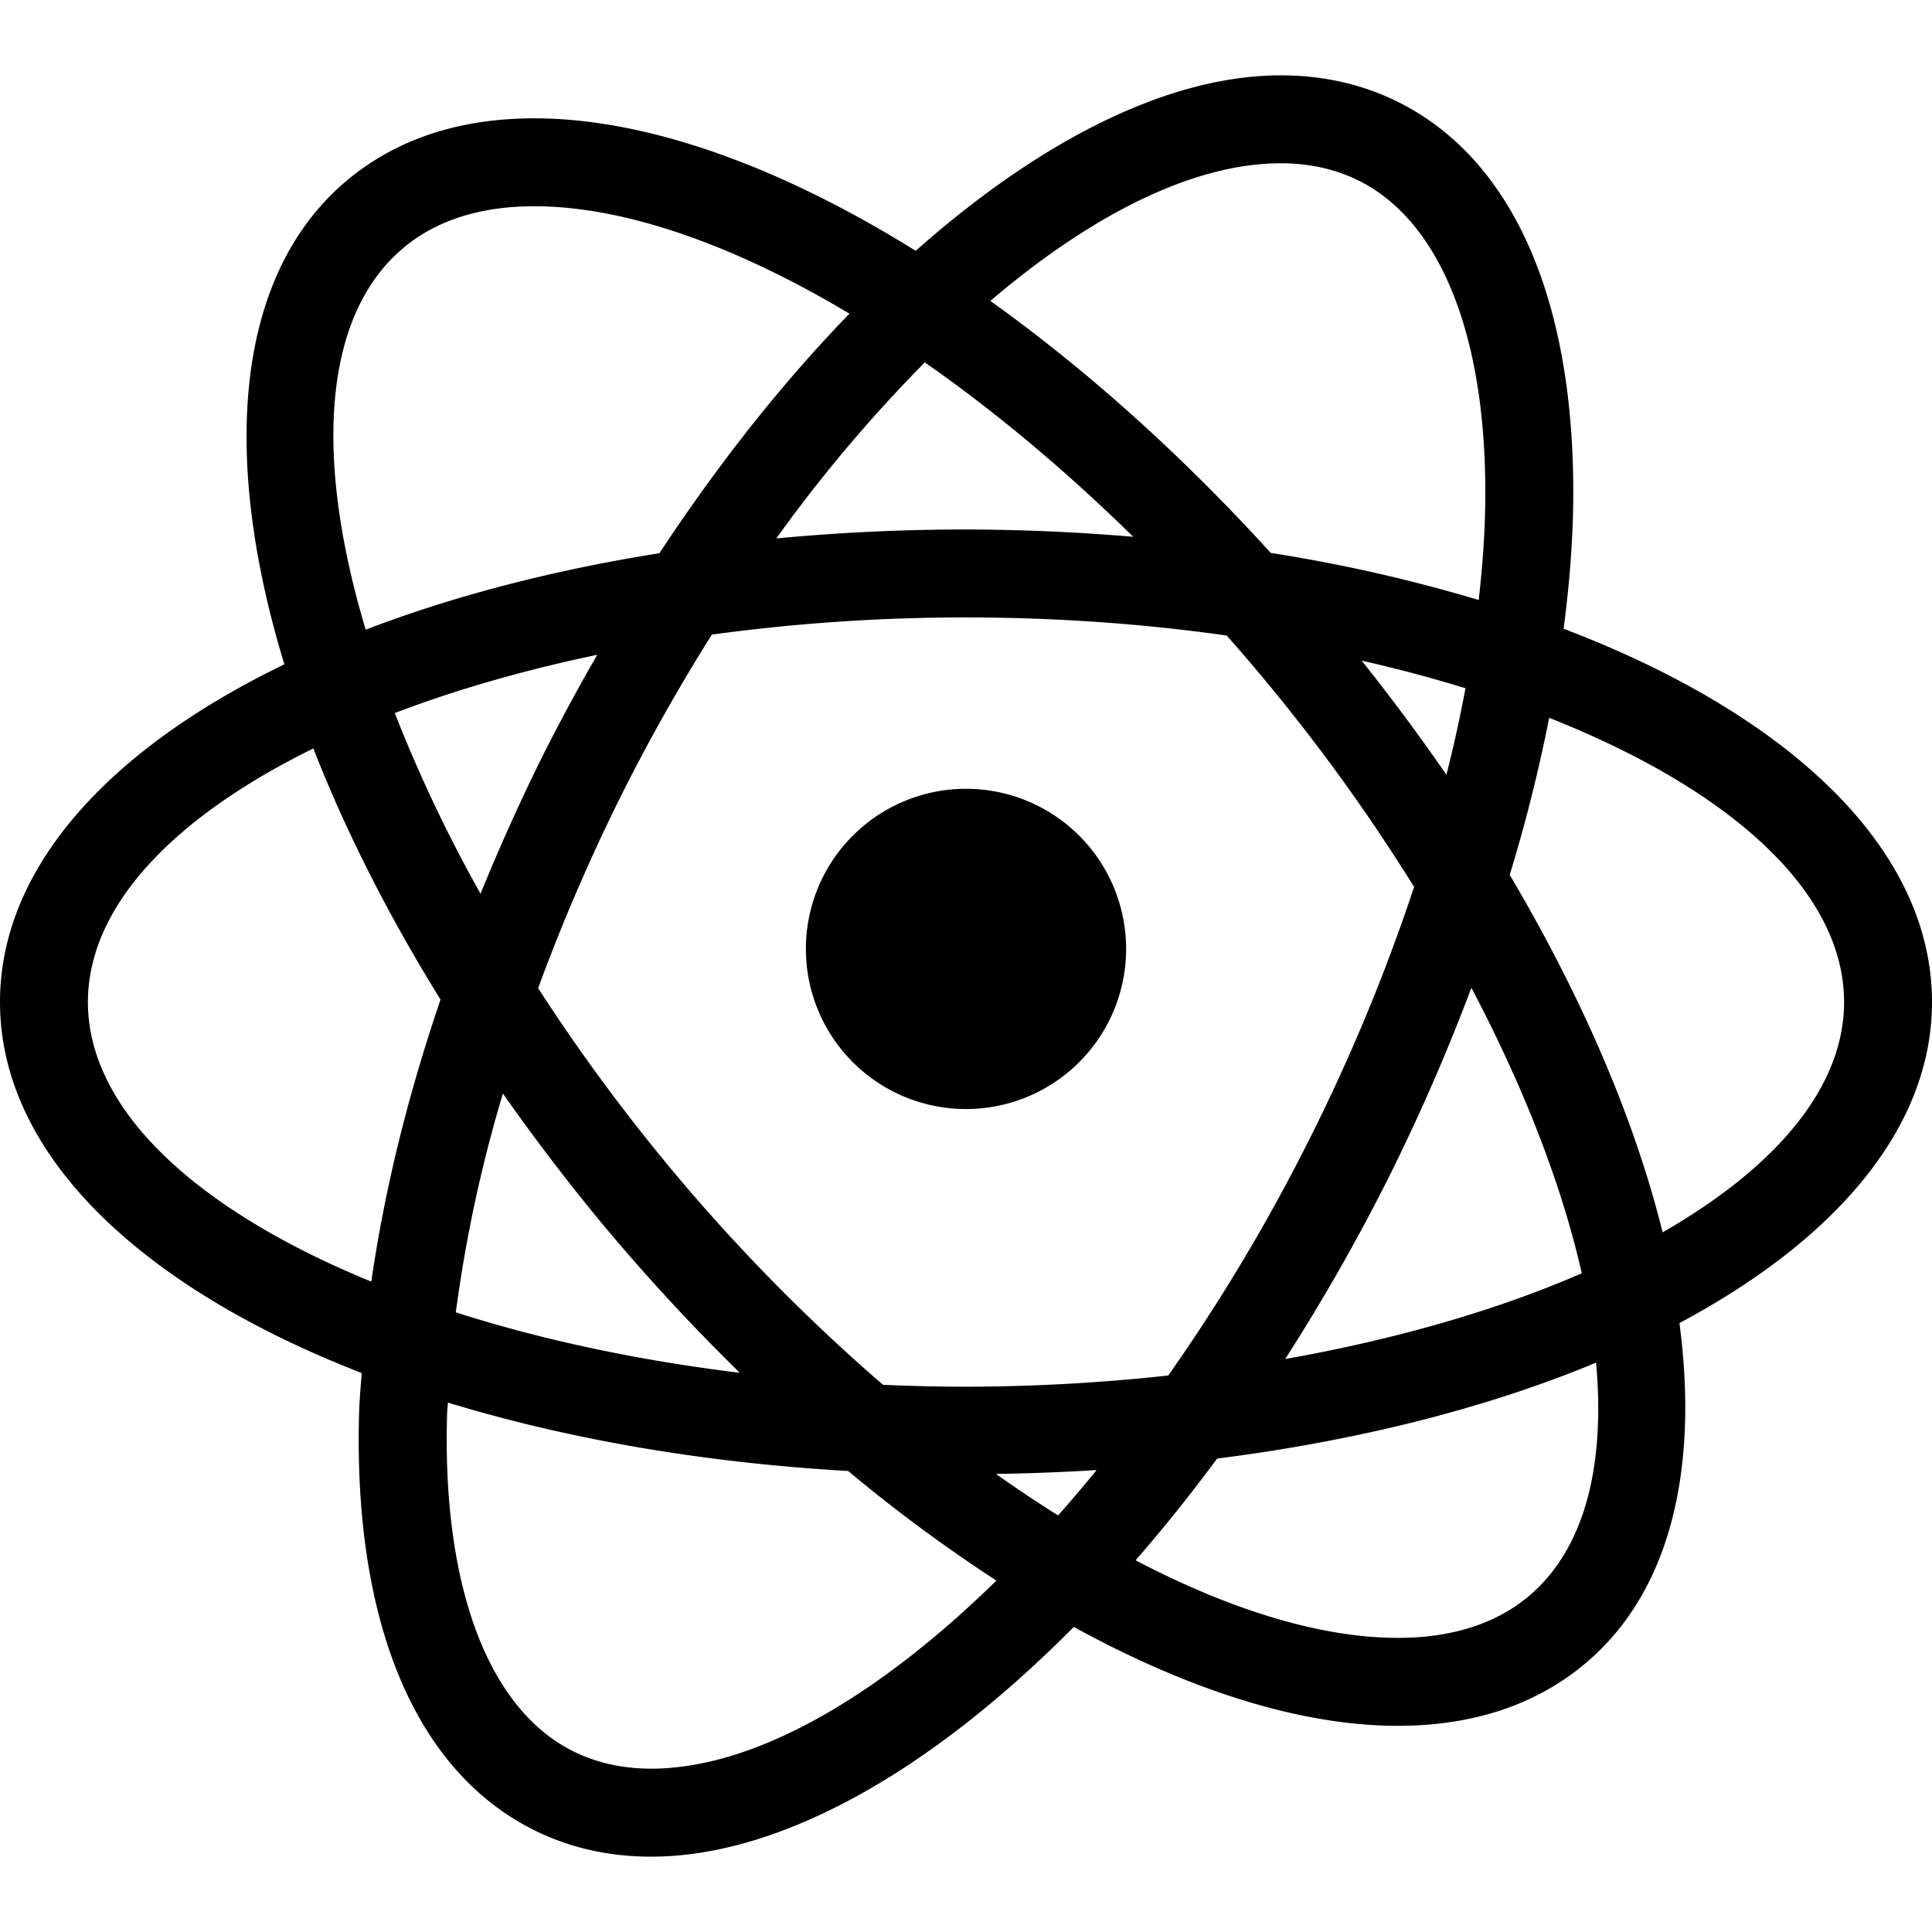
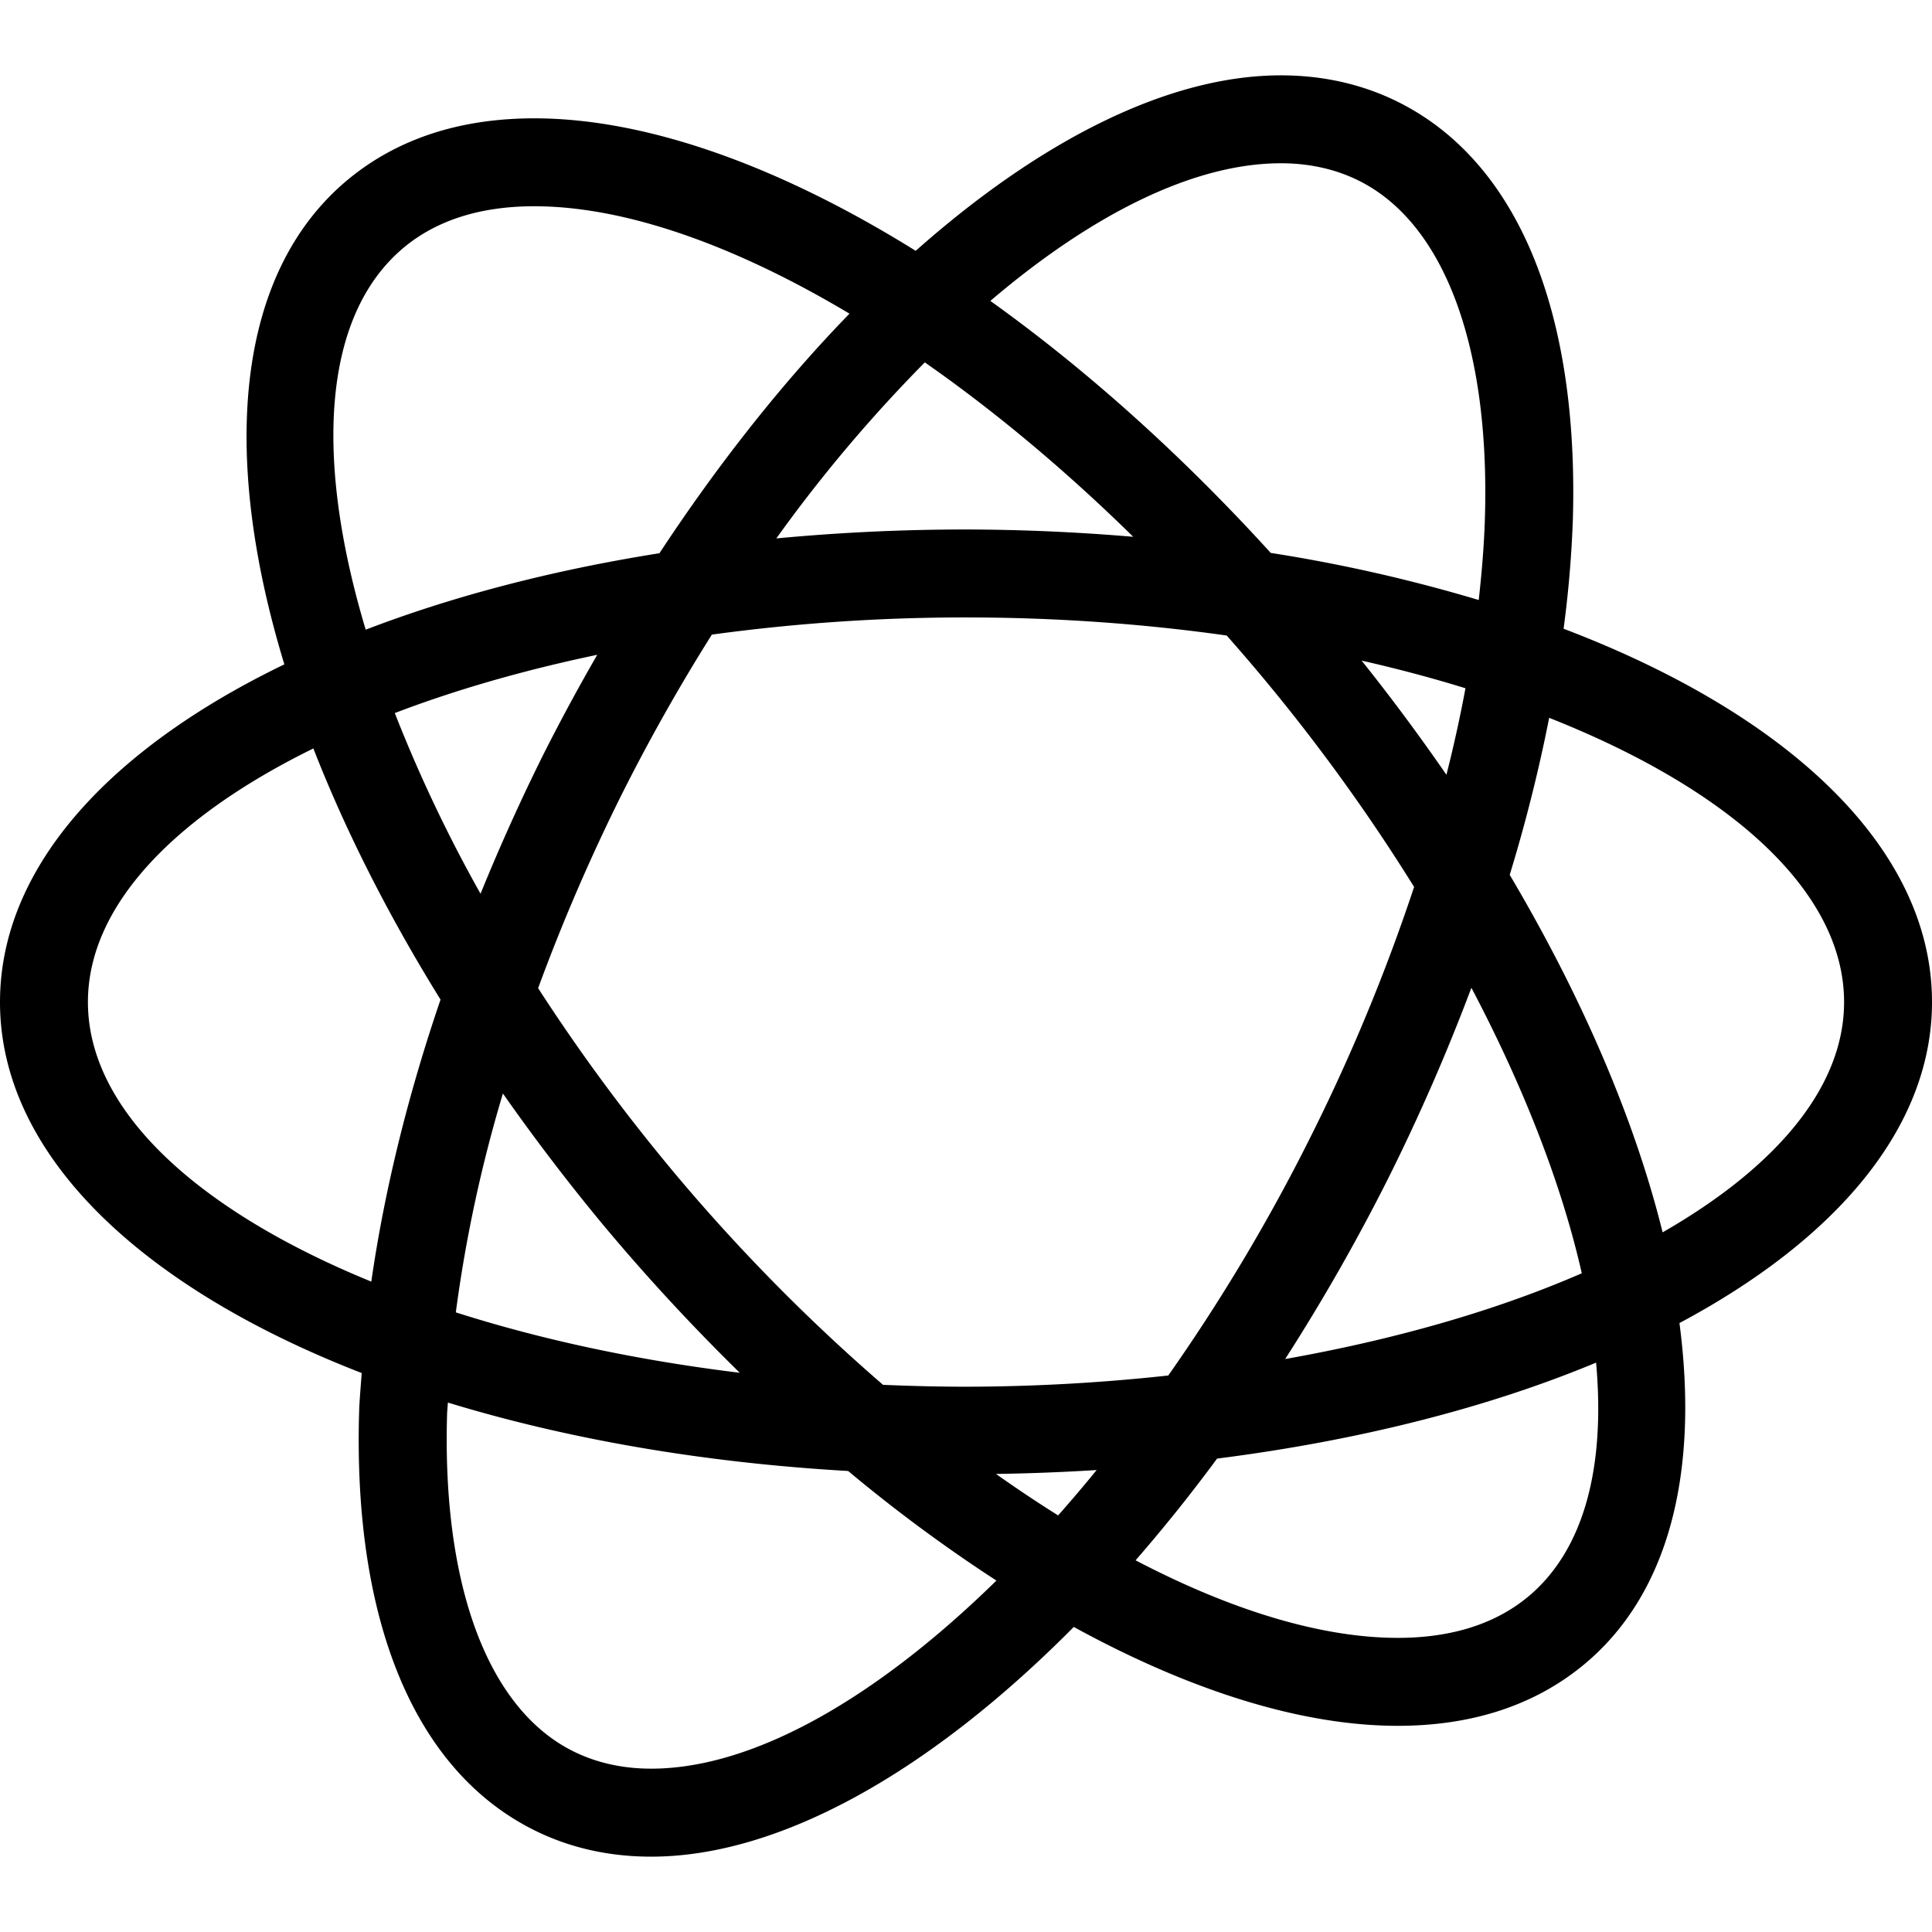
<svg xmlns="http://www.w3.org/2000/svg" width="525.399" height="525.399">
  <path d="M525.4 272.5c0-41.76-38.9-78.2-100.19-101.52a303.61 303.61 0 002.52-29.59c1.67-57.12-15.18-97.46-47.4-113.6-9.7-4.85-20.46-7.3-32.01-7.3-30.5 0-65.3 17.58-99.3 47.72-37-23.03-73.1-36.03-103.74-36.03-20.33 0-37.42 5.64-50.8 16.78-30.28 25.26-34.7 74.15-17.15 131.71C29.38 203.84 0 236.18 0 272.51c0 41.36 38.12 77.5 98.36 100.88-.24 3.52-.59 7.14-.7 10.6-1.66 57.13 15.2 97.47 47.42 113.62 9.68 4.86 20.44 7.3 32 7.3 35.2 0 76.14-23.32 114.93-62.47 31.46 17.24 61.8 26.89 88.1 26.89 20.34 0 37.44-5.65 50.81-16.8 23.16-19.3 31.1-52.5 25.8-92.73 42.71-22.78 68.68-53.25 68.68-87.3zM348.32 44.4c7.78 0 14.94 1.6 21.28 4.77 23.1 11.56 35.6 44.92 34.22 91.52-.21 7.3-.83 14.83-1.69 22.48a426.78 426.78 0 00-56.56-12.81c-24.4-26.84-50.33-49.99-76.25-68.53 27.82-23.7 55.43-37.43 79-37.43zM136.77 297.38a558.45 558.45 0 0027.21 35.67 546.57 546.57 0 0037.2 40.27c-28.01-3.41-54.08-9.03-77.22-16.43a380.45 380.45 0 0112.8-59.5zm-29.4-103.47c16.58-6.33 35.1-11.67 55.05-15.84a545.03 545.03 0 00-14.64 27.08 551 551 0 00-17.1 37.9 393.14 393.14 0 01-23.32-49.14zm75 123.82a507.64 507.64 0 01-36.03-49 521.58 521.58 0 0122.83-52.88 517.55 517.55 0 0124.42-43.27 508.6 508.6 0 0169.11-4.67c24.56 0 48.4 1.74 70.9 4.92a506.76 506.76 0 0150.96 68.37 511.3 511.3 0 01-28.33 68.32 504.84 504.84 0 01-38.52 64.54 512.5 512.5 0 01-55.02 3.05c-7.6 0-15.11-.2-22.55-.51a504.6 504.6 0 01-57.78-58.87zm187.92-138.08c9.81 2.23 19.23 4.73 28.24 7.52a377.89 377.89 0 01-5.18 23.53 551.38 551.38 0 00-23.06-31.05zm7.34 140.58a547.3 547.3 0 0022.51-51.61c14.39 27.31 24.63 53.8 30.02 77.64-22.93 10-50.42 17.96-80.66 23.32a538.5 538.5 0 0028.13-49.35zM251.5 98.55c18.99 13.25 38.14 29.23 56.68 47.43a550.78 550.78 0 00-45.46-1.99c-17.73 0-34.96.86-51.6 2.43a397.5 397.5 0 0140.38-47.87zM109.8 67.33c8.96-7.46 20.9-11.24 35.48-11.24 24.75 0 54.59 10.61 85.73 29.21-18 18.52-35.48 40.53-51.68 65.15-29.4 4.66-56.3 11.74-79.88 20.79-14-46.67-11.79-85.45 10.36-103.91zm-8.83 281.2c-47-19.22-77.06-46.37-77.06-76.02 0-26.16 23.49-50.4 61.31-68.97 8.61 22.09 20.2 45.09 34.58 68.3-8.98 26.29-15.28 52.12-18.83 76.7zm76.12 132.45c-7.78 0-14.95-1.6-21.29-4.77-23.1-11.56-35.57-44.93-34.22-91.53.02-1.06.17-2.2.22-3.26 32.07 9.8 68.91 16.32 108.85 18.61a419.2 419.2 0 0040.32 29.8c-32.68 32.01-66.1 51.15-93.88 51.15zm110.66-68.87a360.98 360.98 0 01-16.89-11.28c9.26-.13 18.38-.5 27.37-1.06a388.78 388.78 0 01-10.48 12.34zm127.86 22.07c-8.96 7.45-20.88 11.23-35.49 11.23-20.89 0-45.42-7.55-71.3-21.09a441.15 441.15 0 0022.16-27.66c38.76-4.93 73.8-13.9 103.07-26.1 2.53 28.15-3.1 50.82-18.44 63.62zm36.53-99.05c-7.48-30.26-21.6-63.45-41.58-97.22a431.35 431.35 0 0010.73-42.7c48.8 19.3 80.2 47 80.2 77.3 0 23.27-18.64 45-49.35 62.62z" />
-   <path d="M262.7 214.51a43.54 43.54 0 110 87.09 43.54 43.54 0 010-87.09z" />
</svg>